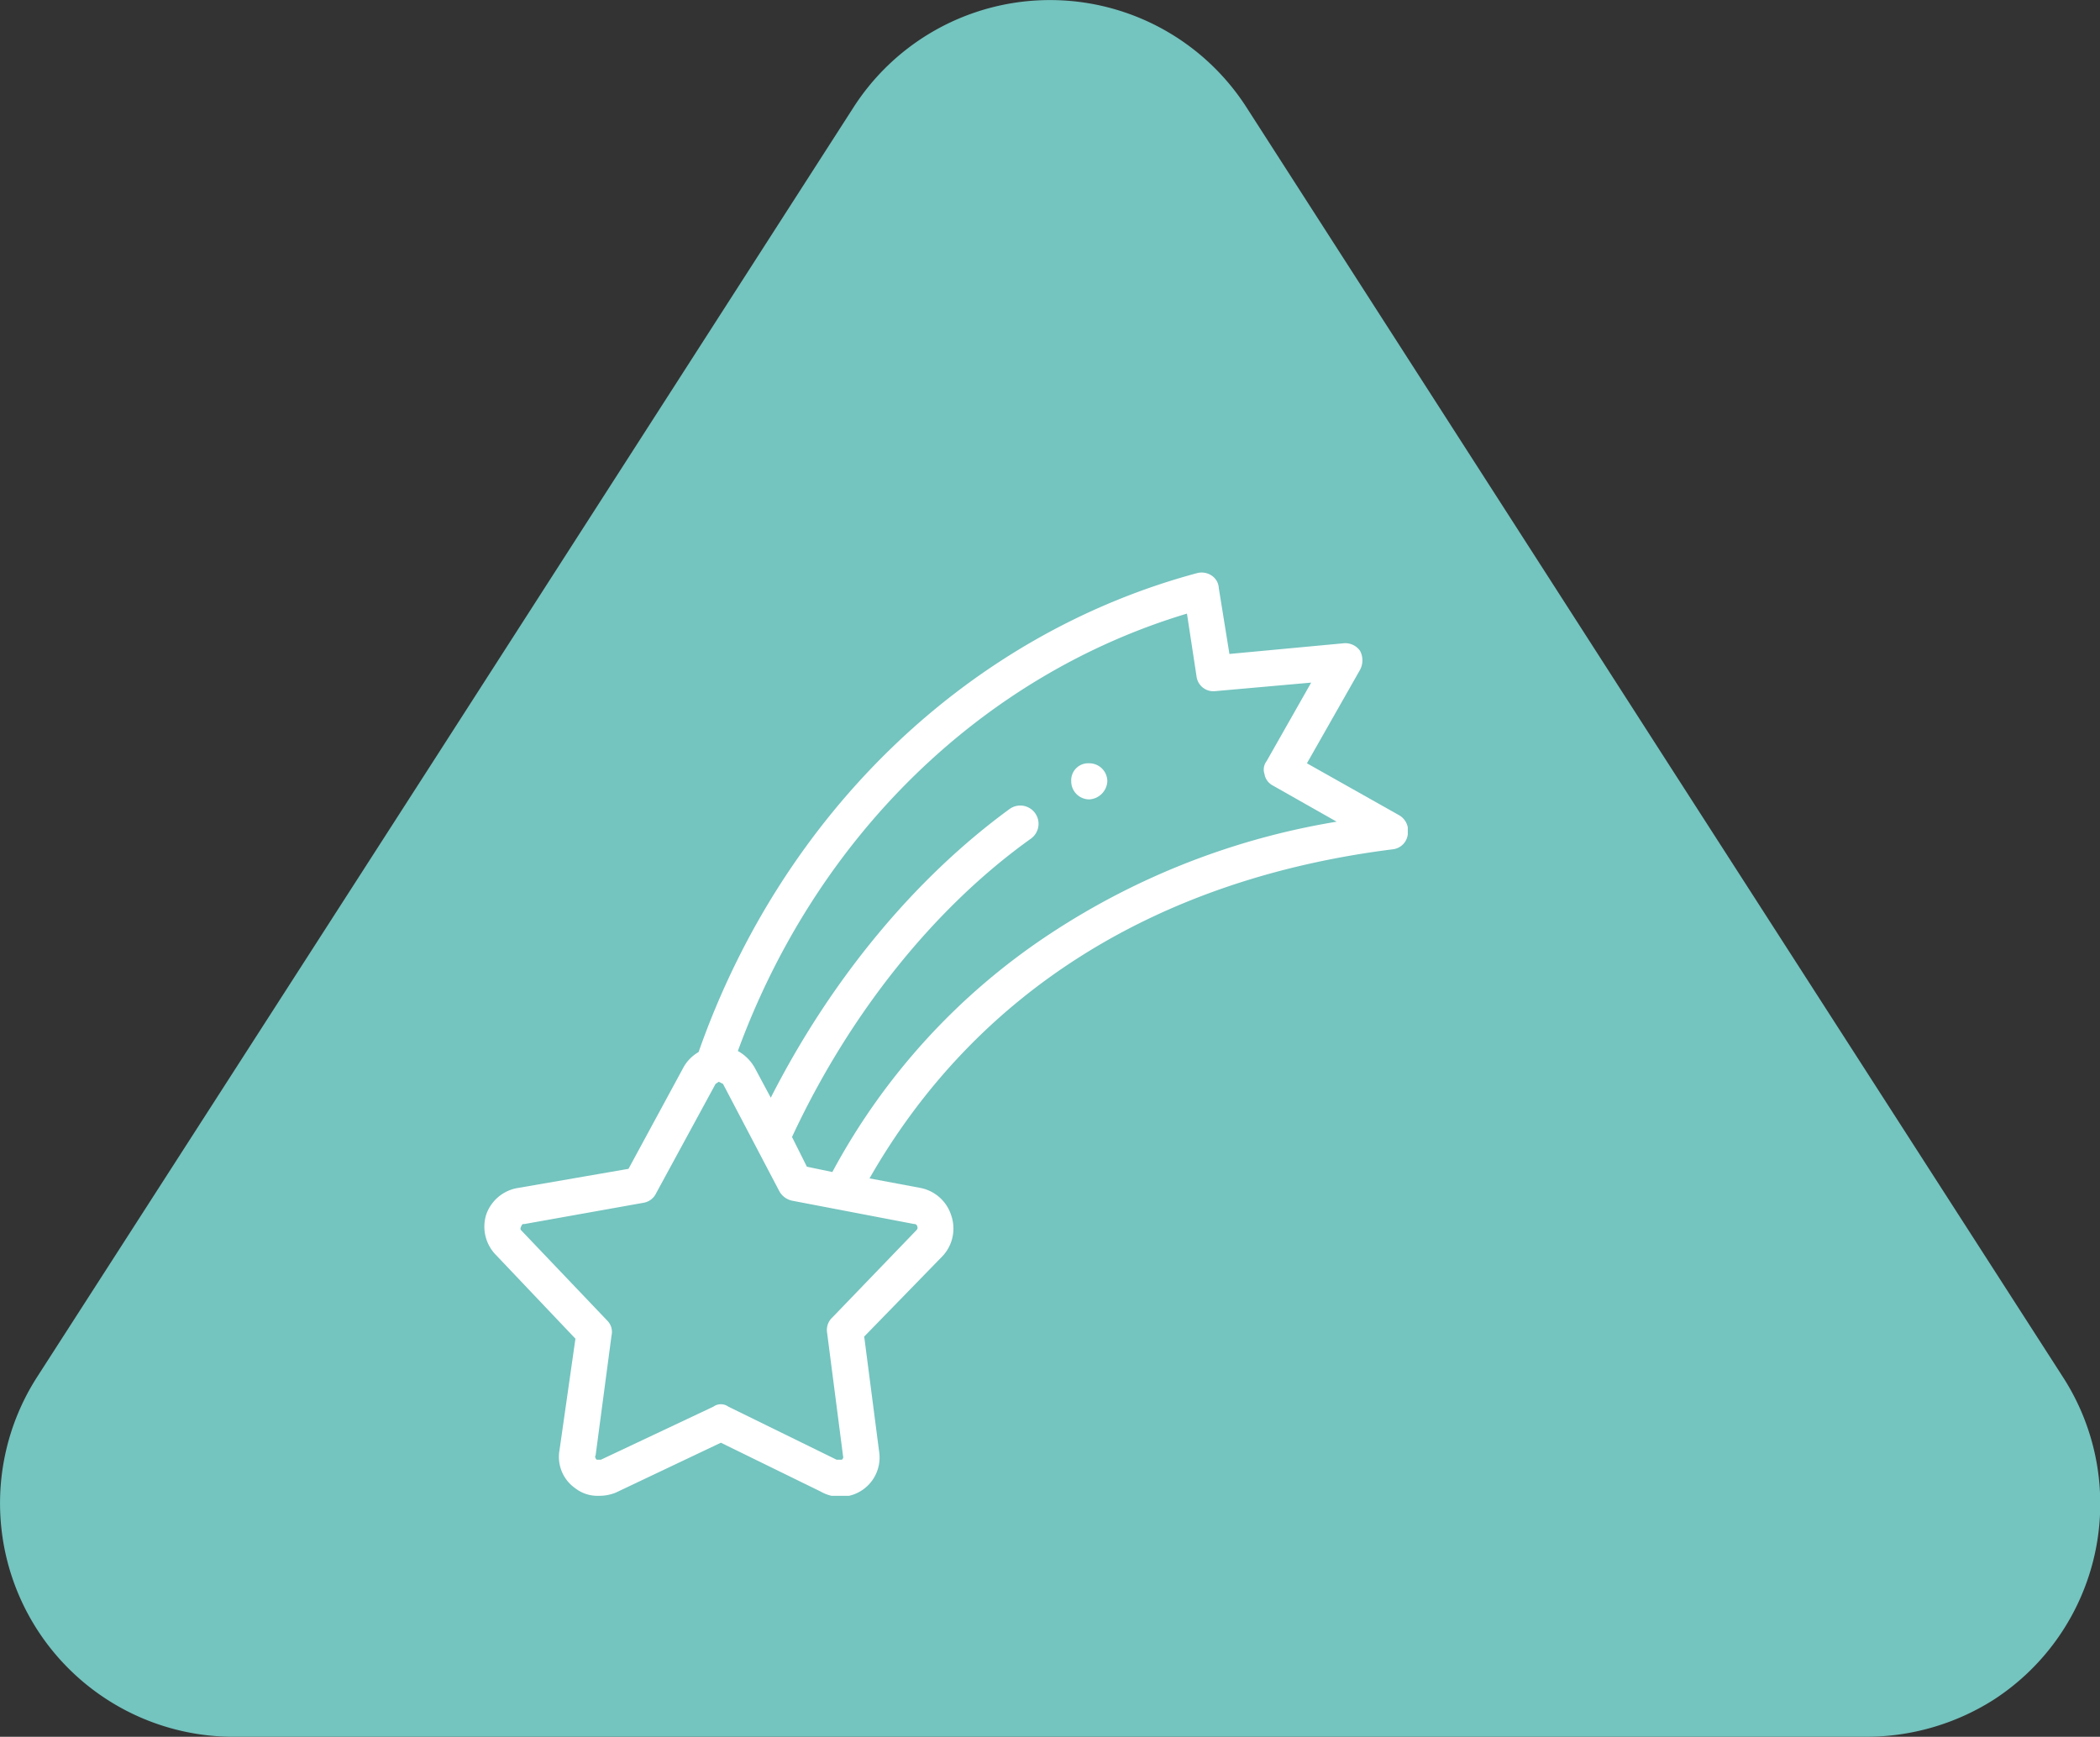
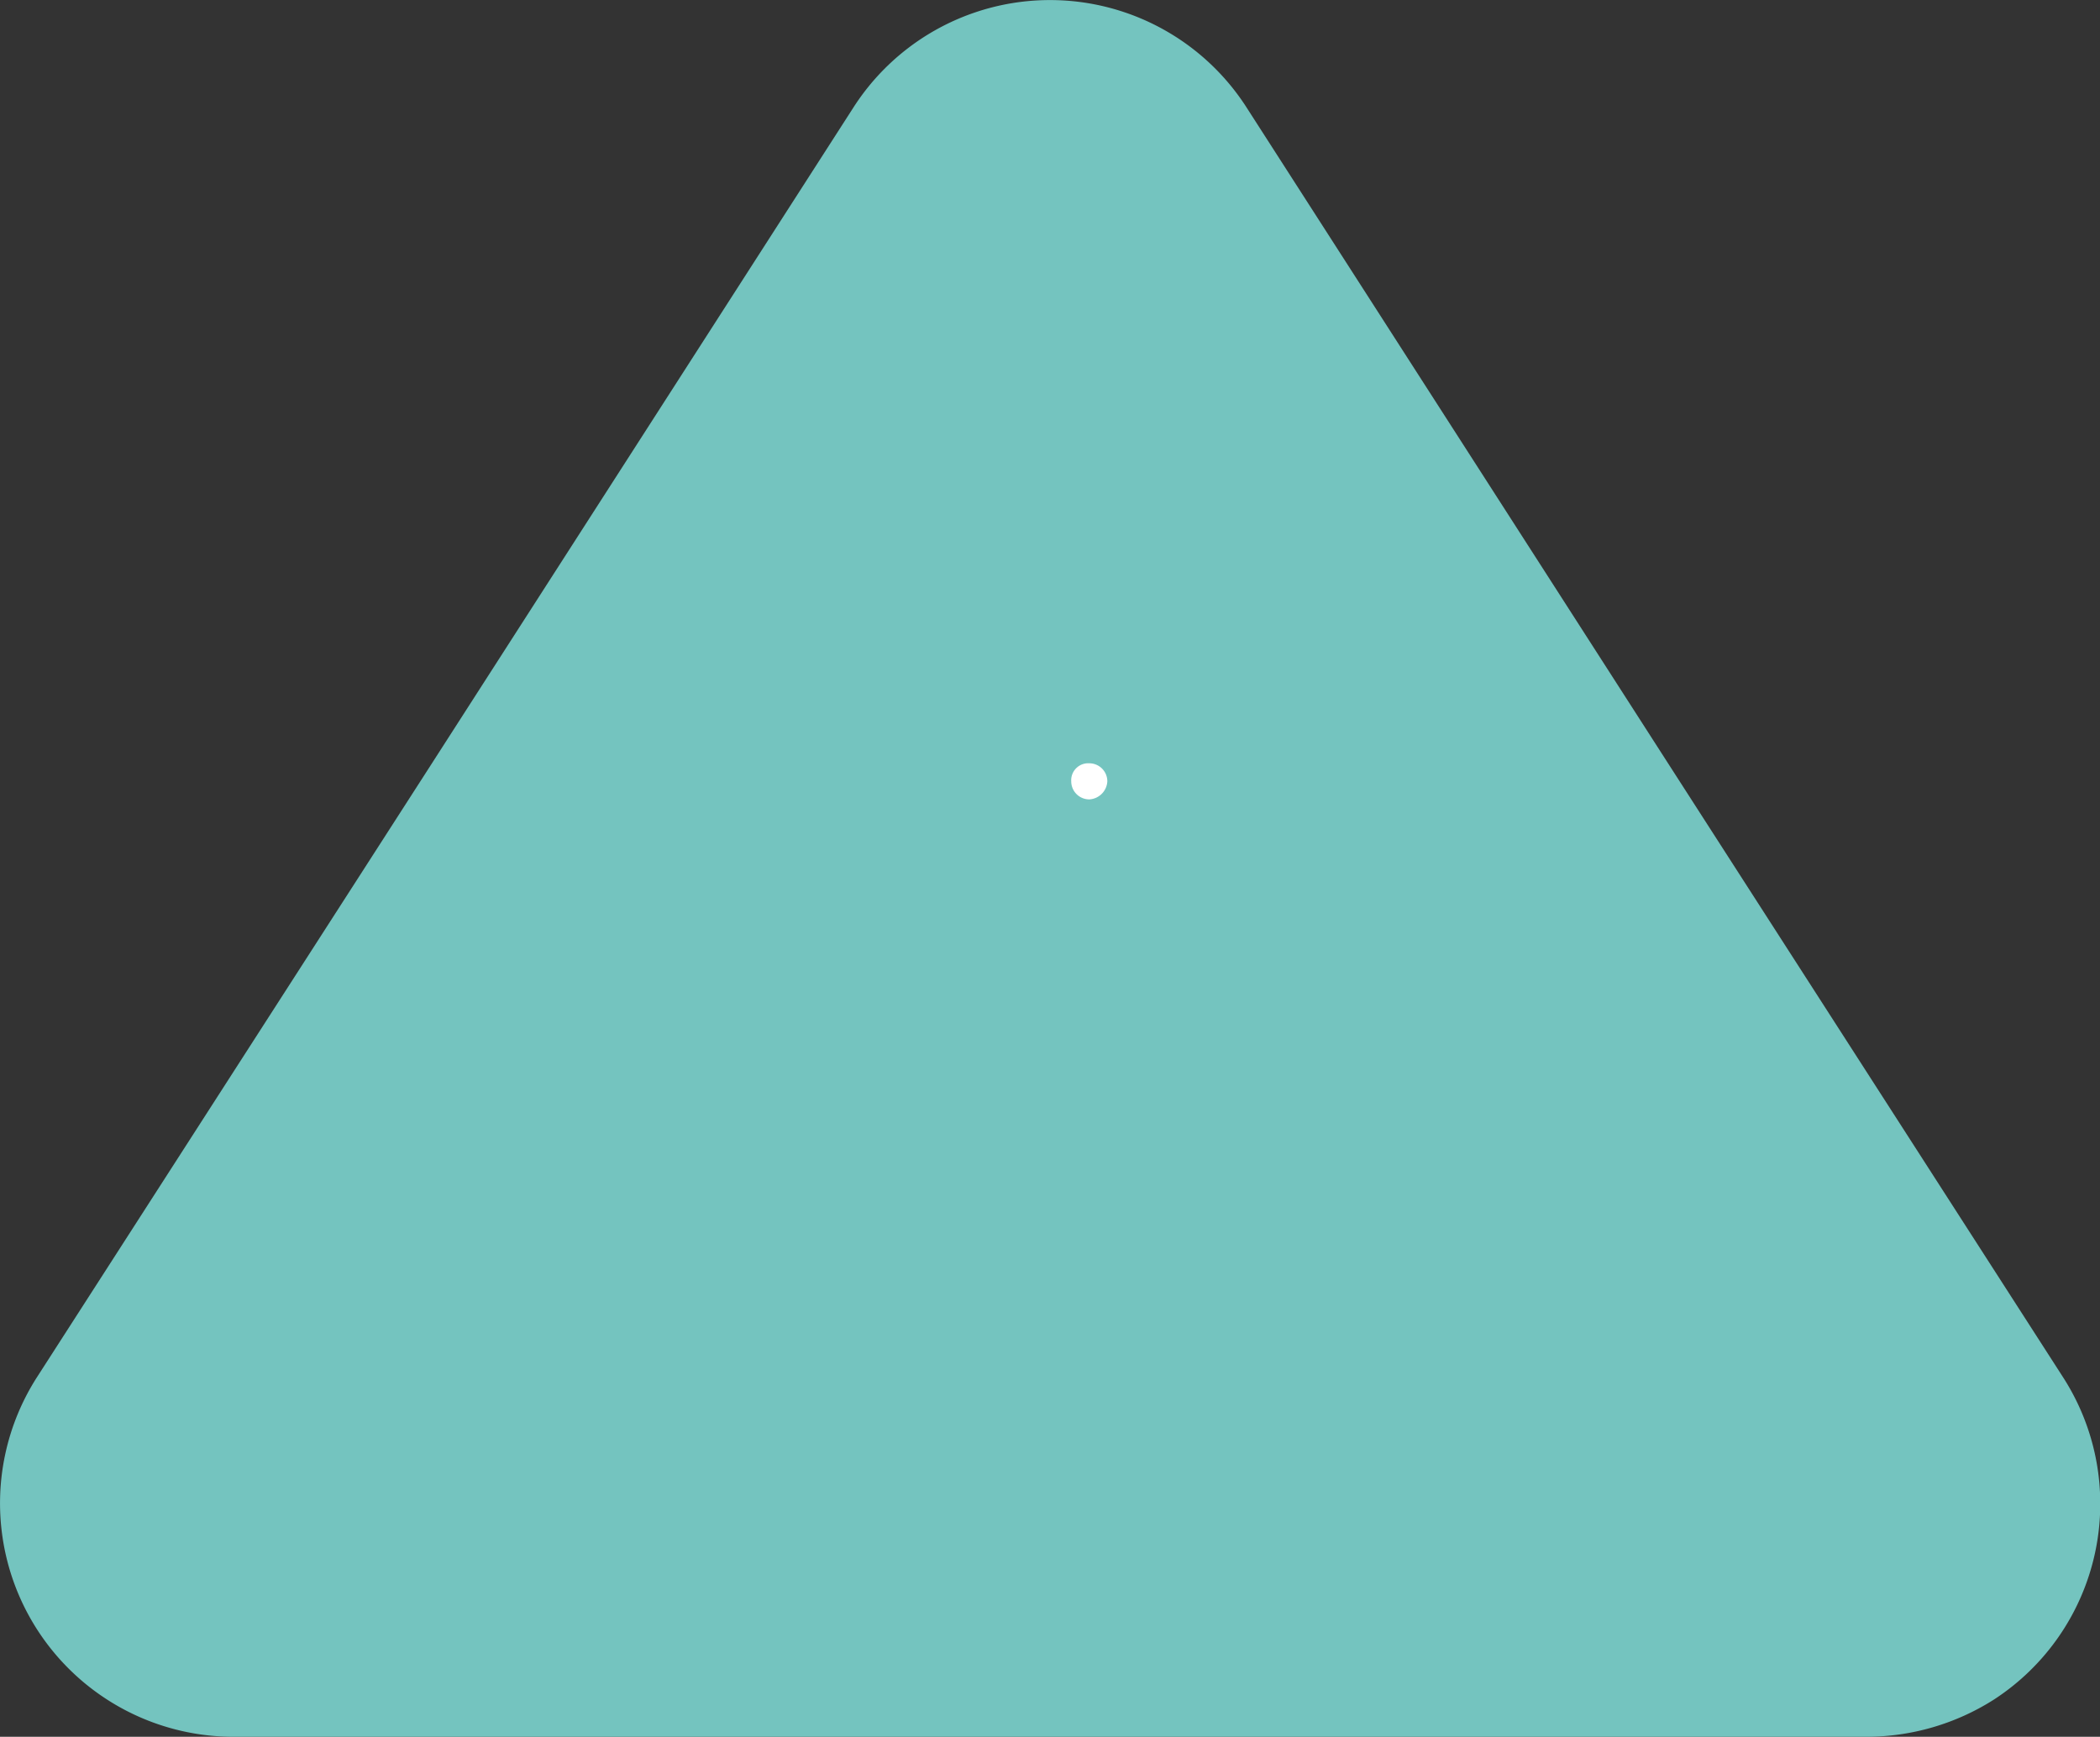
<svg xmlns="http://www.w3.org/2000/svg" viewBox="0 0 197.8 163.6">
  <rect x="0" y="0" width="197.8" height="163.6" fill="#333333" stroke="none" />
  <defs>
    <style>.cls-1{fill:none;}.cls-2{fill:#74c4bf;}.cls-3{clip-path:url(#clip-path);}.cls-4{fill:#fff;}</style>
    <clipPath id="clip-path">
-       <rect class="cls-1" x="45.6" y="53.9" width="87" height="87" />
-     </clipPath>
+       </clipPath>
  </defs>
  <g id="Layer_2" data-name="Layer 2">
    <g id="Layer_1-2" data-name="Layer 1">
      <path class="cls-2" d="M80.4,10.1a22,22,0,0,1,37,0l40.1,62.4,36.8,57.2a22,22,0,0,1-6.5,30.4,22.4,22.4,0,0,1-12,3.5H22.1A22,22,0,0,1,3.5,129.7L40.3,72.5Z" />
      <g class="cls-3">
        <path class="cls-4" d="M131.8,76.8l-8.7-4.9,5-8.8a1.9,1.9,0,0,0,0-1.8,1.7,1.7,0,0,0-1.6-.7l-10.7,1-1-6.2a1.5,1.5,0,0,0-.7-1.2,1.7,1.7,0,0,0-1.4-.2c-21.5,5.8-39,22.6-46.9,45.1a3.8,3.8,0,0,0-1.4,1.4l-5.2,9.6-10.4,1.8a3.8,3.8,0,0,0-3,2.5,3.8,3.8,0,0,0,.9,3.8l7.5,7.9-1.5,10.5a3.6,3.6,0,0,0,1.5,3.6,3.4,3.4,0,0,0,2.2.7,4.1,4.1,0,0,0,1.6-.3l9.9-4.7,9.4,4.6a3.7,3.7,0,0,0,5.5-3.8l-1.4-10.8,7.4-7.6a3.8,3.8,0,0,0,.8-3.8,3.8,3.8,0,0,0-2.9-2.6l-4.8-.9c10-17.5,27-28.2,49.3-31a1.6,1.6,0,0,0,1.4-1.4,1.7,1.7,0,0,0-.8-1.8ZM86.4,115.5c0,.1.1.2-.1.4l-7.9,8.2a1.6,1.6,0,0,0-.5,1.4l1.5,11.6c0,.1.1.2-.1.4h-.5l-10.2-5a1.2,1.2,0,0,0-1.4,0l-10.6,5h-.4c-.1-.1-.2-.3-.1-.4l1.5-11.3a1.5,1.5,0,0,0-.4-1.4l-8.1-8.5c-.1-.1-.1-.2,0-.4s.1-.2.3-.2l11.2-2a1.6,1.6,0,0,0,1.2-.9l5.6-10.3.3-.2h0l.4.2,5.3,10.1a1.8,1.8,0,0,0,1.2.9l11.5,2.2c.1,0,.2,0,.3.2ZM99,87.9a61.9,61.9,0,0,0-20.6,22.5l-2.4-.5-1.4-2.8C80,95.5,88,85.5,97.1,79a1.7,1.7,0,0,0-2-2.8c-8.9,6.5-16.8,16-22.5,27.2l-1.5-2.8A4.1,4.1,0,0,0,69.5,99c7.4-20.2,23-35.4,42.3-41.2l.9,5.9a1.6,1.6,0,0,0,1.8,1.4l9-.8-4.2,7.4a1.3,1.3,0,0,0-.2,1.2,1.5,1.5,0,0,0,.8,1.1l6,3.4A69.5,69.5,0,0,0,99,87.9Z" />
      </g>
      <path class="cls-4" d="M102.6,71.9h0a1.6,1.6,0,0,0-1.7,1.7,1.7,1.7,0,0,0,1.7,1.7,1.8,1.8,0,0,0,1.7-1.7,1.7,1.7,0,0,0-1.7-1.7Z" />
    </g>
  </g>
</svg>